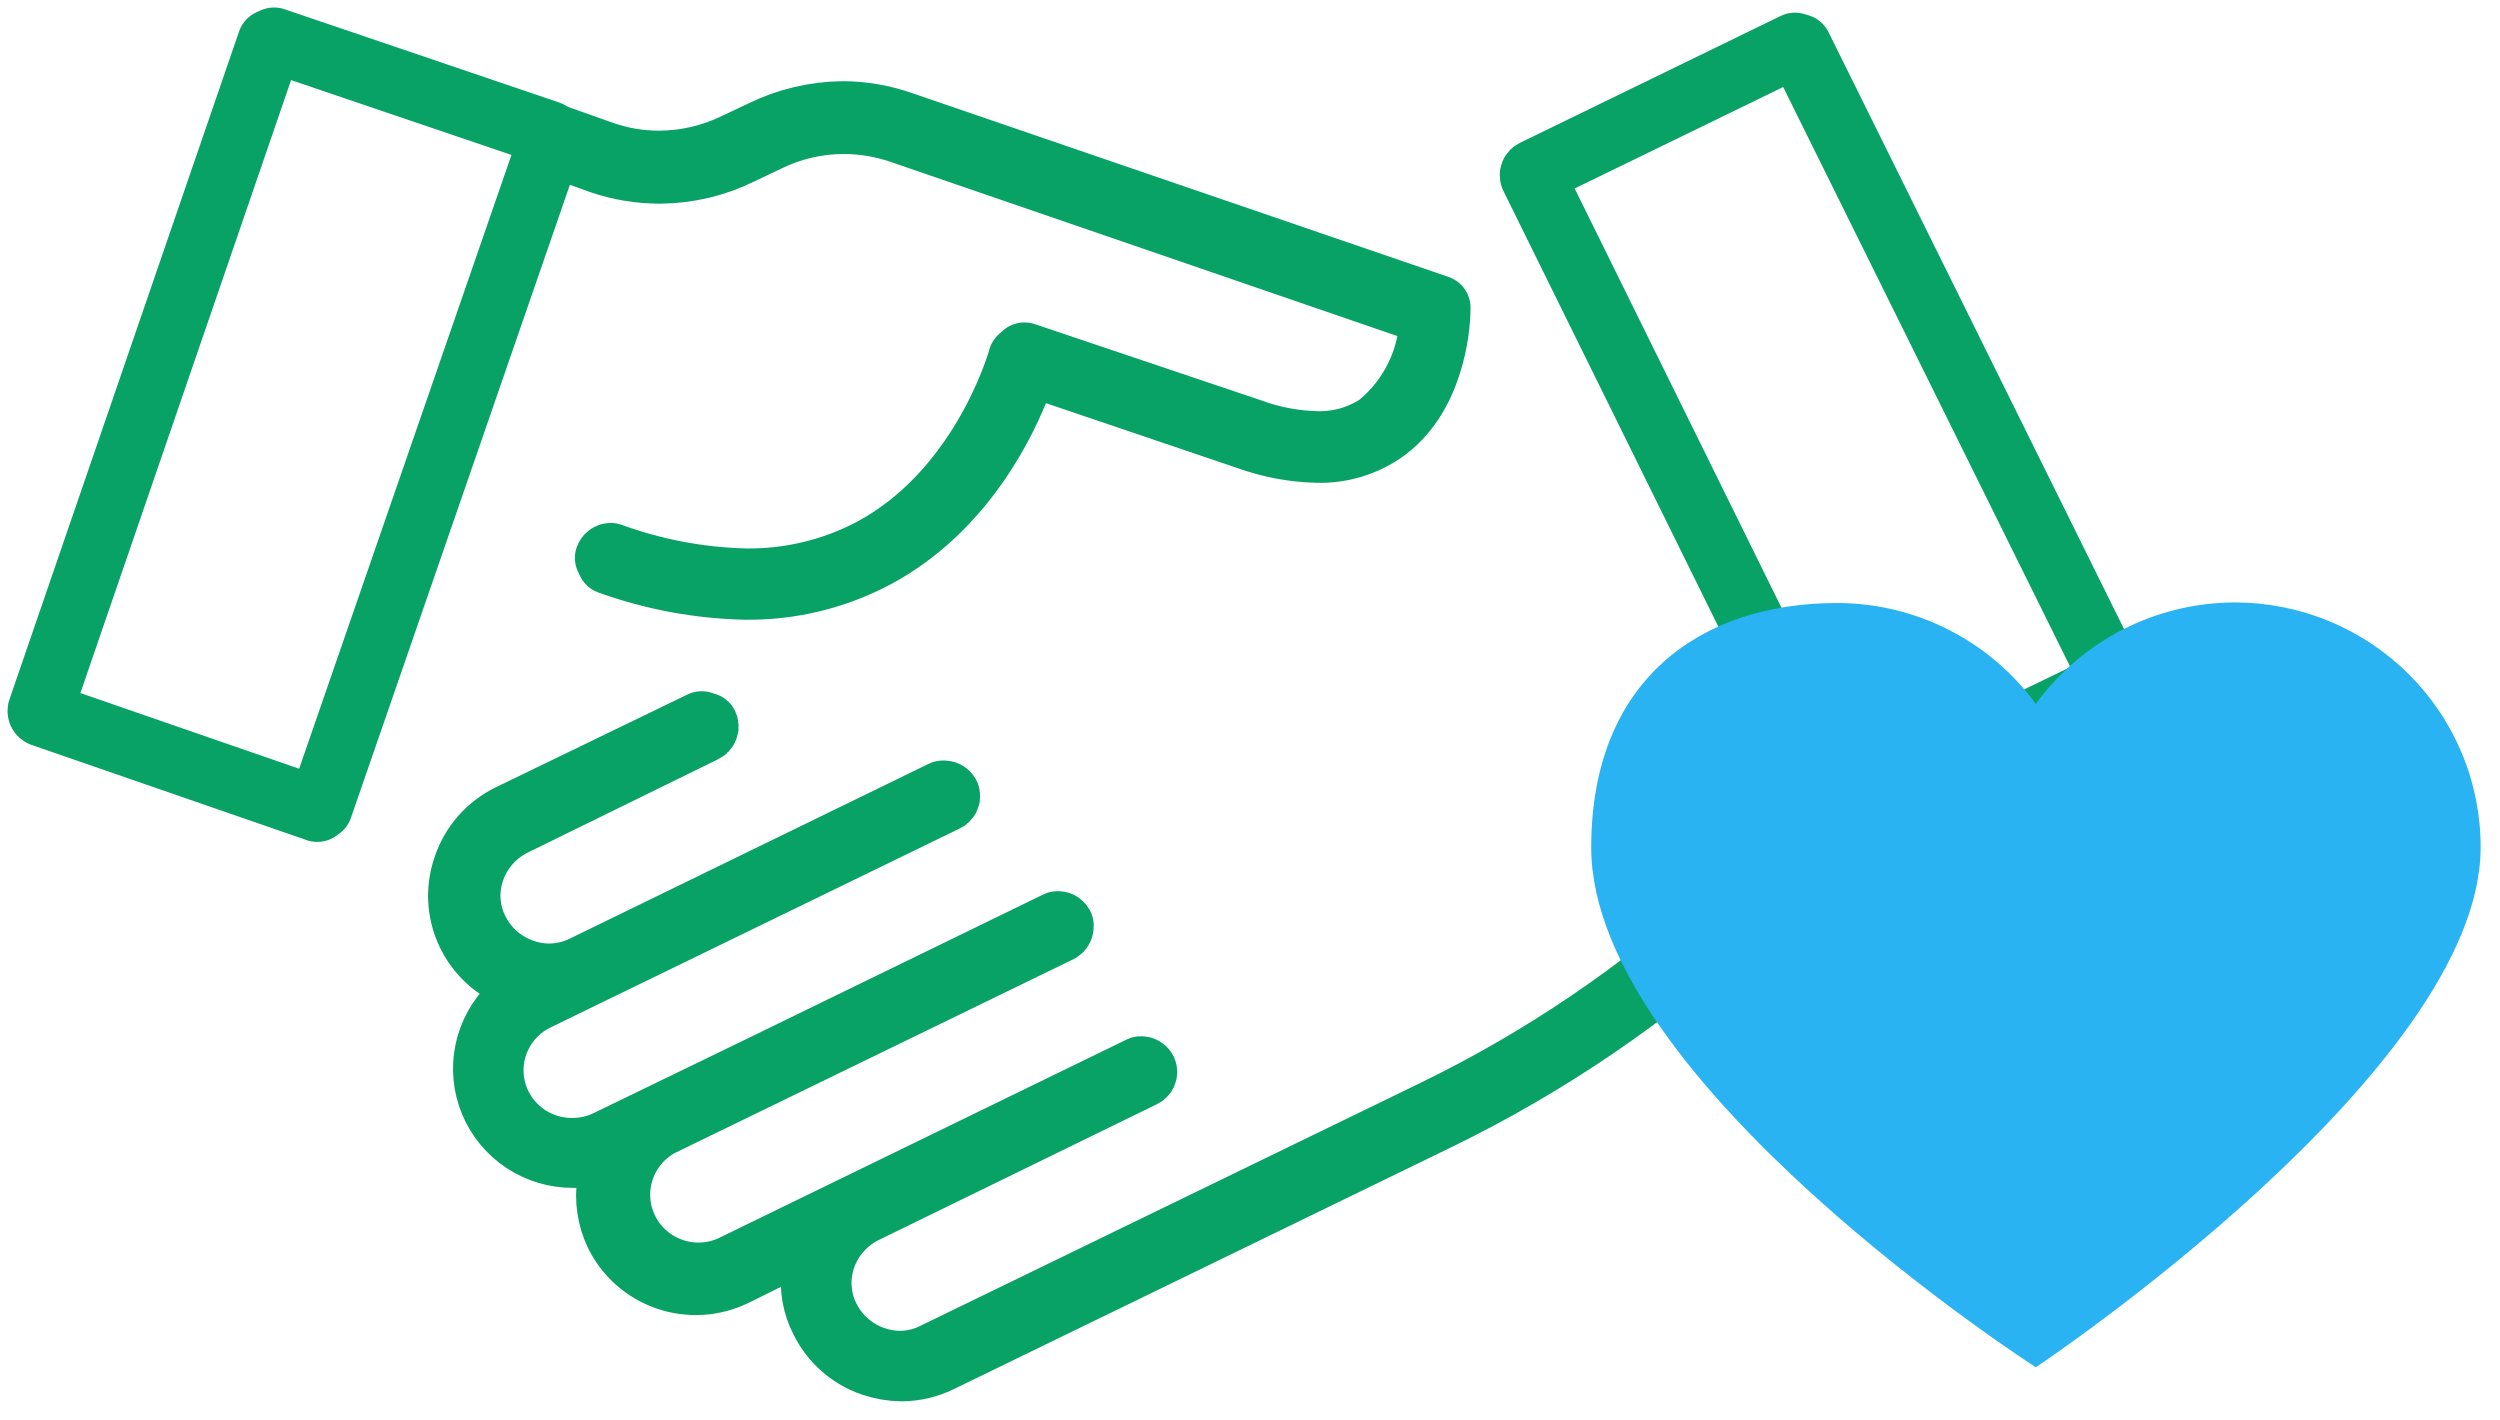
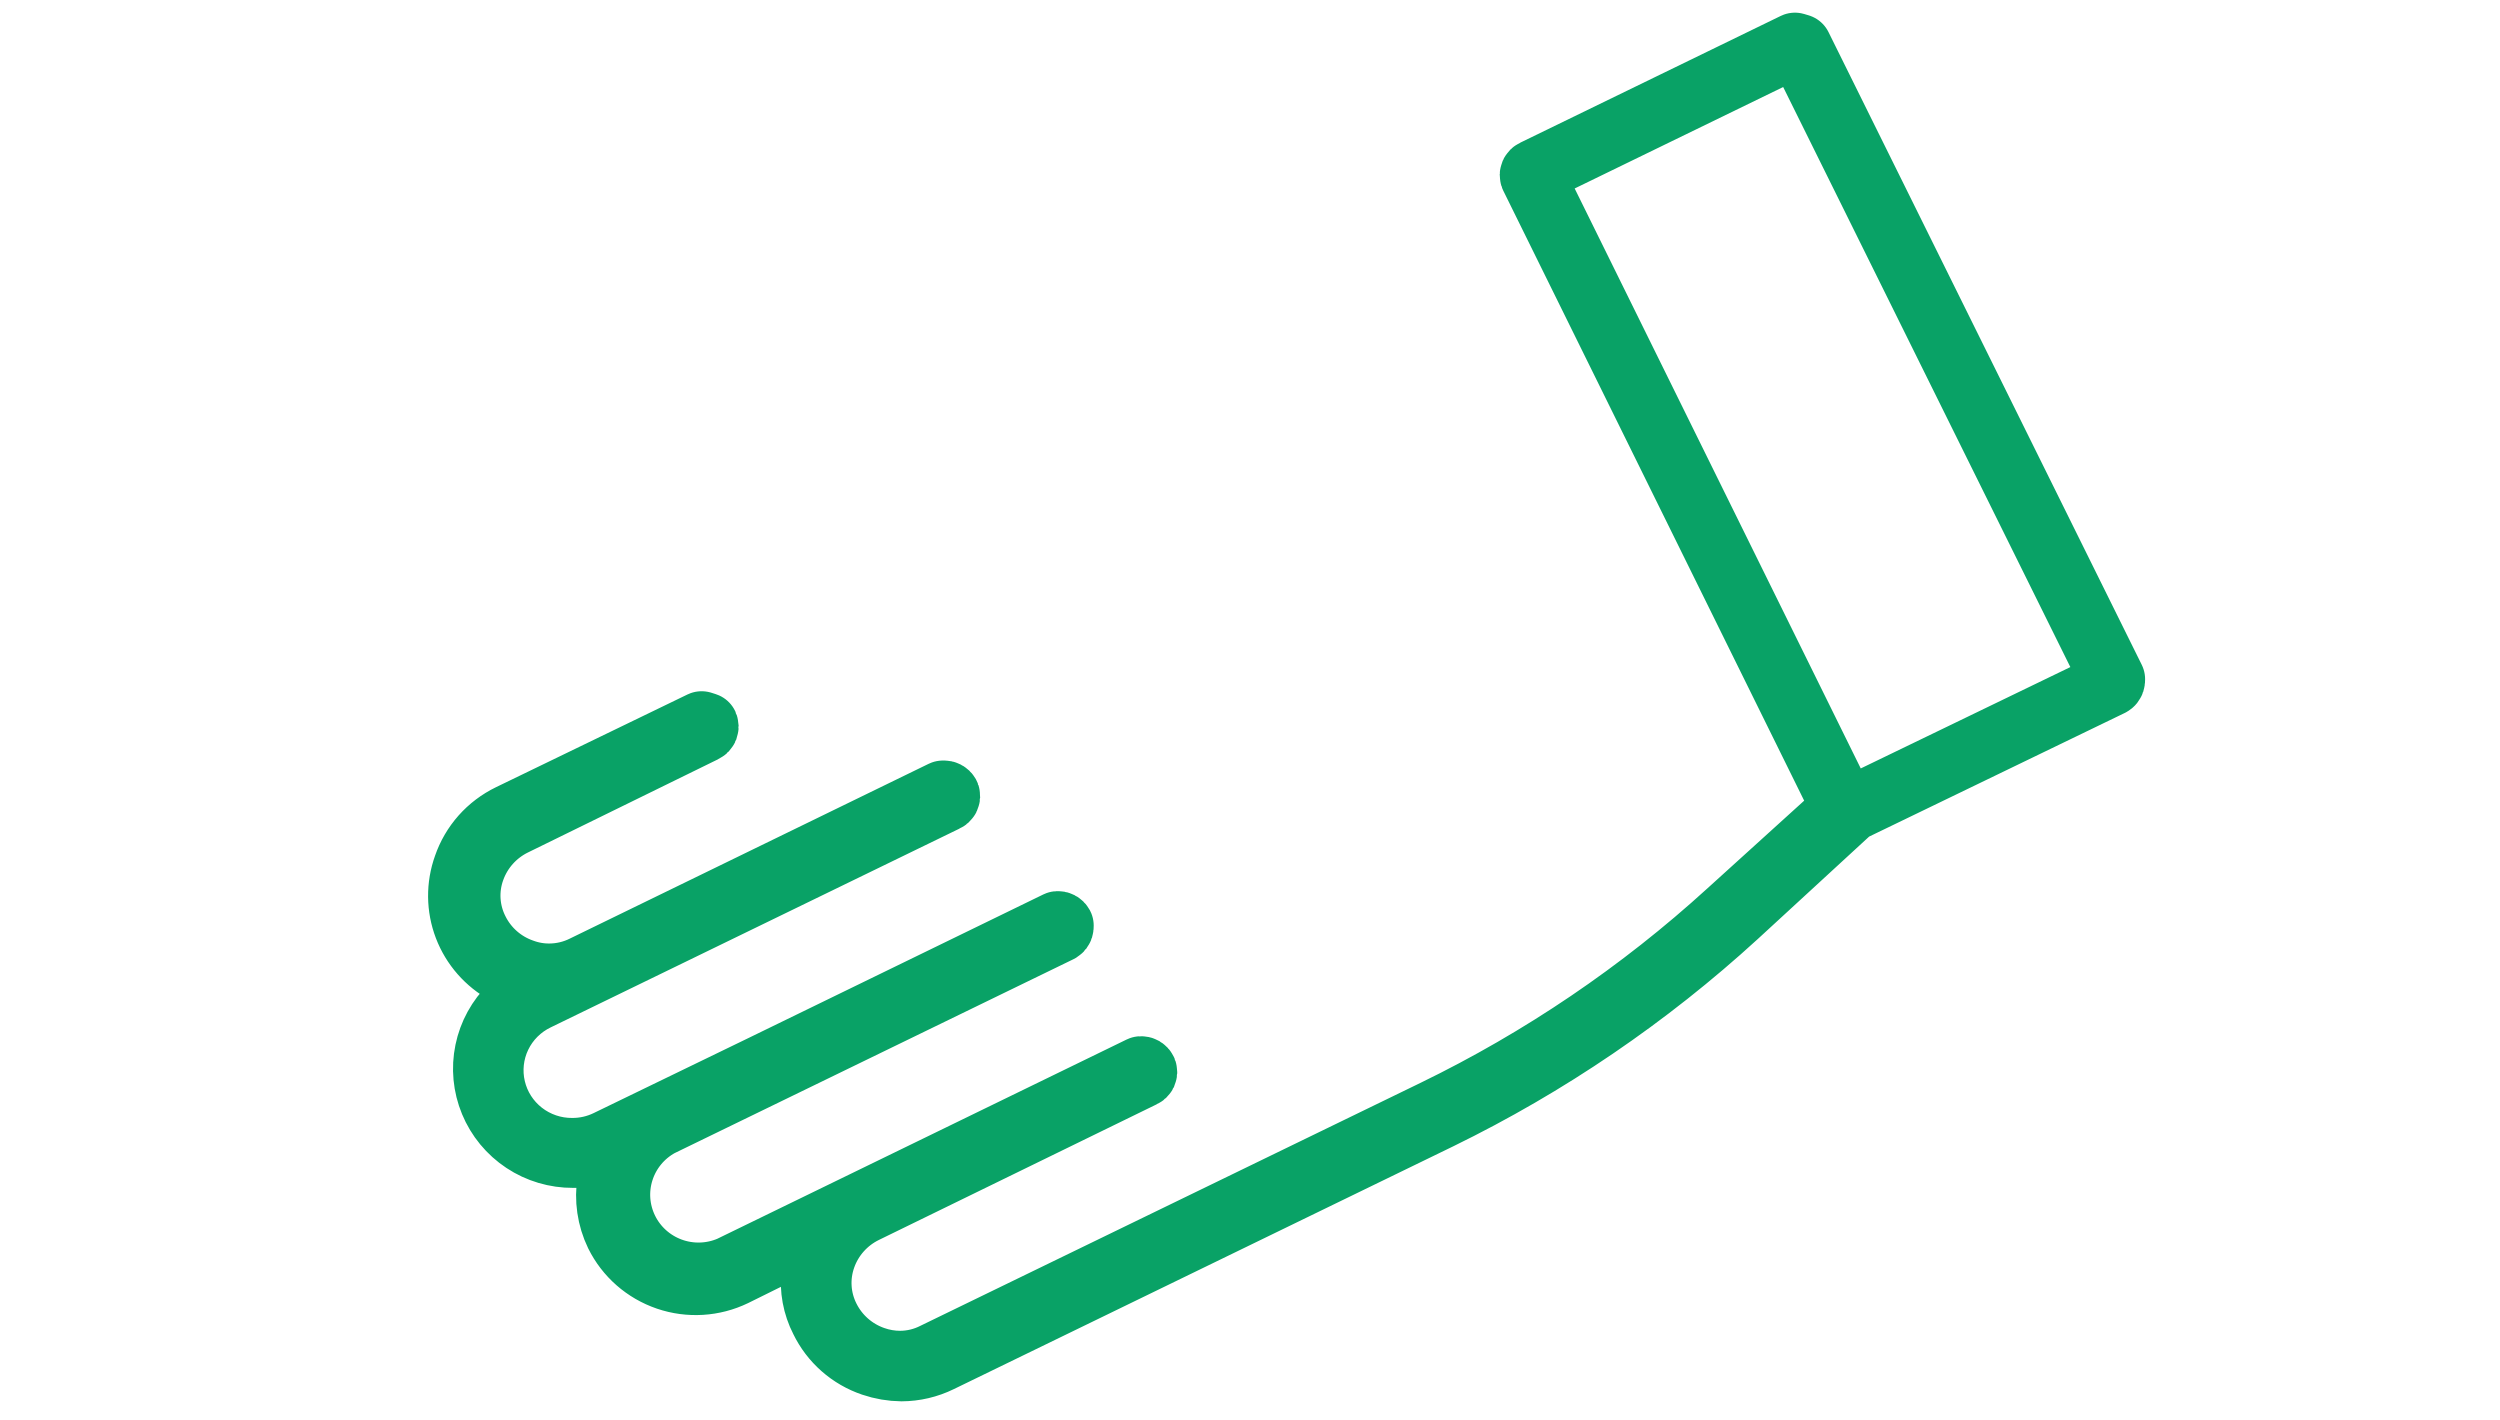
<svg xmlns="http://www.w3.org/2000/svg" width="125" height="71" viewBox="0 0 125 71" fill="none">
  <path d="M45.076 68.441C44.584 68.436 44.096 68.352 43.63 68.194C43.086 68.009 42.583 67.719 42.153 67.34C41.722 66.961 41.372 66.5 41.122 65.985C40.75 65.263 40.6 64.449 40.691 63.643L40.911 61.606L36.699 63.691C35.66 64.194 34.463 64.267 33.37 63.894C32.277 63.521 31.377 62.732 30.868 61.701C30.474 60.884 30.341 59.968 30.485 59.073L30.715 57.645L29.269 57.769C29.059 57.769 28.858 57.769 28.657 57.769C27.789 57.774 26.94 57.521 26.218 57.043C25.496 56.565 24.934 55.884 24.604 55.086C24.273 54.288 24.19 53.411 24.365 52.566C24.539 51.721 24.964 50.947 25.583 50.343L26.636 49.315L25.296 48.592C24.385 48.096 23.682 47.294 23.313 46.329C22.944 45.363 22.935 44.299 23.285 43.327C23.471 42.785 23.763 42.284 24.144 41.854C24.526 41.425 24.989 41.074 25.507 40.823L35.081 36.187L35.291 36.254C35.311 36.299 35.312 36.35 35.294 36.397C35.276 36.443 35.241 36.48 35.195 36.501L25.679 41.166C24.722 41.637 23.987 42.46 23.63 43.46C23.449 43.96 23.373 44.492 23.406 45.022C23.439 45.553 23.58 46.071 23.822 46.545C24.293 47.49 25.118 48.215 26.119 48.563C26.548 48.721 27.002 48.802 27.46 48.801C28.072 48.8 28.675 48.657 29.221 48.382L47.144 39.652H47.191C47.228 39.649 47.264 39.657 47.296 39.674C47.329 39.691 47.355 39.716 47.373 39.748C47.381 39.769 47.384 39.791 47.383 39.814C47.382 39.836 47.376 39.858 47.366 39.879C47.357 39.899 47.343 39.917 47.326 39.932C47.309 39.947 47.289 39.959 47.268 39.967L26.828 49.906C26.004 50.302 25.34 50.965 24.945 51.787C24.551 52.609 24.449 53.539 24.658 54.426C24.866 55.313 25.372 56.102 26.092 56.665C26.812 57.227 27.703 57.53 28.618 57.522C29.228 57.524 29.831 57.387 30.38 57.122L38.039 53.409L52.878 46.183C52.915 46.179 52.952 46.186 52.984 46.203C53.017 46.22 53.043 46.246 53.06 46.278C53.06 46.355 53.06 46.44 52.965 46.497L32.974 56.217C32.065 56.715 31.384 57.542 31.072 58.527C30.759 59.511 30.84 60.577 31.297 61.504C31.753 62.43 32.551 63.147 33.525 63.504C34.499 63.862 35.573 63.833 36.526 63.424L57.043 53.437C57.081 53.434 57.118 53.442 57.151 53.461C57.183 53.48 57.209 53.508 57.225 53.542C57.233 53.562 57.236 53.583 57.236 53.605C57.235 53.626 57.23 53.647 57.221 53.667C57.212 53.686 57.199 53.704 57.184 53.718C57.168 53.733 57.149 53.744 57.129 53.752L43.228 60.539C42.27 61.009 41.534 61.832 41.179 62.834C41.001 63.333 40.926 63.862 40.959 64.391C40.991 64.919 41.132 65.436 41.371 65.909C41.845 66.857 42.673 67.585 43.678 67.936C44.108 68.088 44.562 68.166 45.018 68.165C45.618 68.161 46.208 68.018 46.742 67.746L71.729 55.608C77.097 53 82.06 49.636 86.463 45.621L92.208 40.414L76.622 8.817C76.606 8.775 76.607 8.729 76.625 8.688C76.643 8.647 76.676 8.615 76.717 8.598L89.747 2.258L89.968 2.324L105.63 33.959C105.63 34.035 105.63 34.131 105.525 34.188L92.533 40.471L86.789 45.755C82.356 49.813 77.358 53.215 71.95 55.855L46.981 67.994C46.388 68.285 45.737 68.438 45.076 68.441Z" stroke="#09A266" stroke-width="3.25" stroke-linecap="round" stroke-linejoin="round" />
-   <path d="M2.108 35.711C2.071 35.696 2.041 35.669 2.021 35.634C2.002 35.599 1.996 35.559 2.003 35.52L13.492 2.095L13.702 2L27.441 6.665L27.747 6.836L30.054 7.655C30.975 7.986 31.947 8.157 32.926 8.159C34.253 8.158 35.562 7.859 36.756 7.284L38.125 6.636C39.374 6.025 40.745 5.7 42.137 5.684C43.145 5.689 44.145 5.863 45.095 6.198L71.902 15.385C71.902 16.547 71.528 19.907 69.116 21.564C68.158 22.213 67.019 22.546 65.861 22.516V22.516C64.681 22.488 63.513 22.27 62.404 21.868L51.337 18.117L50.954 19.136C50.265 20.954 48.197 25.419 43.755 27.79C41.759 28.85 39.526 29.39 37.264 29.361C34.943 29.311 32.647 28.883 30.466 28.095L30.37 27.895C30.383 27.861 30.405 27.831 30.434 27.809C30.462 27.787 30.497 27.774 30.533 27.771C32.697 28.561 34.978 28.991 37.283 29.047C39.48 29.077 41.65 28.556 43.592 27.533C48.944 24.677 50.839 18.603 51.031 17.918L51.222 17.746L62.529 21.554C63.593 21.946 64.716 22.158 65.851 22.183C66.942 22.211 68.014 21.905 68.924 21.307C70.358 20.149 71.293 18.491 71.538 16.67L71.71 15.718L45.009 6.541C44.099 6.234 43.145 6.076 42.184 6.075C40.856 6.075 39.545 6.382 38.355 6.969L37.014 7.607C35.767 8.223 34.395 8.548 33.003 8.559C31.98 8.561 30.963 8.391 29.997 8.055L27.498 7.15L16.009 40.366L15.866 40.471L2.108 35.711Z" stroke="#09A266" stroke-width="3.25" stroke-linecap="round" stroke-linejoin="round" />
-   <path d="M111.738 30.122C113.355 30.122 114.956 30.439 116.449 31.055C117.943 31.672 119.299 32.575 120.441 33.713C121.583 34.851 122.488 36.202 123.104 37.688C123.72 39.174 124.035 40.767 124.031 42.375C124.031 53.542 101.791 68.364 101.791 68.364C101.791 68.364 79.561 54.084 79.561 42.375C79.561 33.968 85.066 30.151 91.853 30.151C93.793 30.152 95.704 30.61 97.432 31.487C99.159 32.364 100.653 33.635 101.791 35.197C102.928 33.63 104.423 32.353 106.152 31.471C107.881 30.589 109.795 30.127 111.738 30.122Z" fill="#29B3F2" />
</svg>